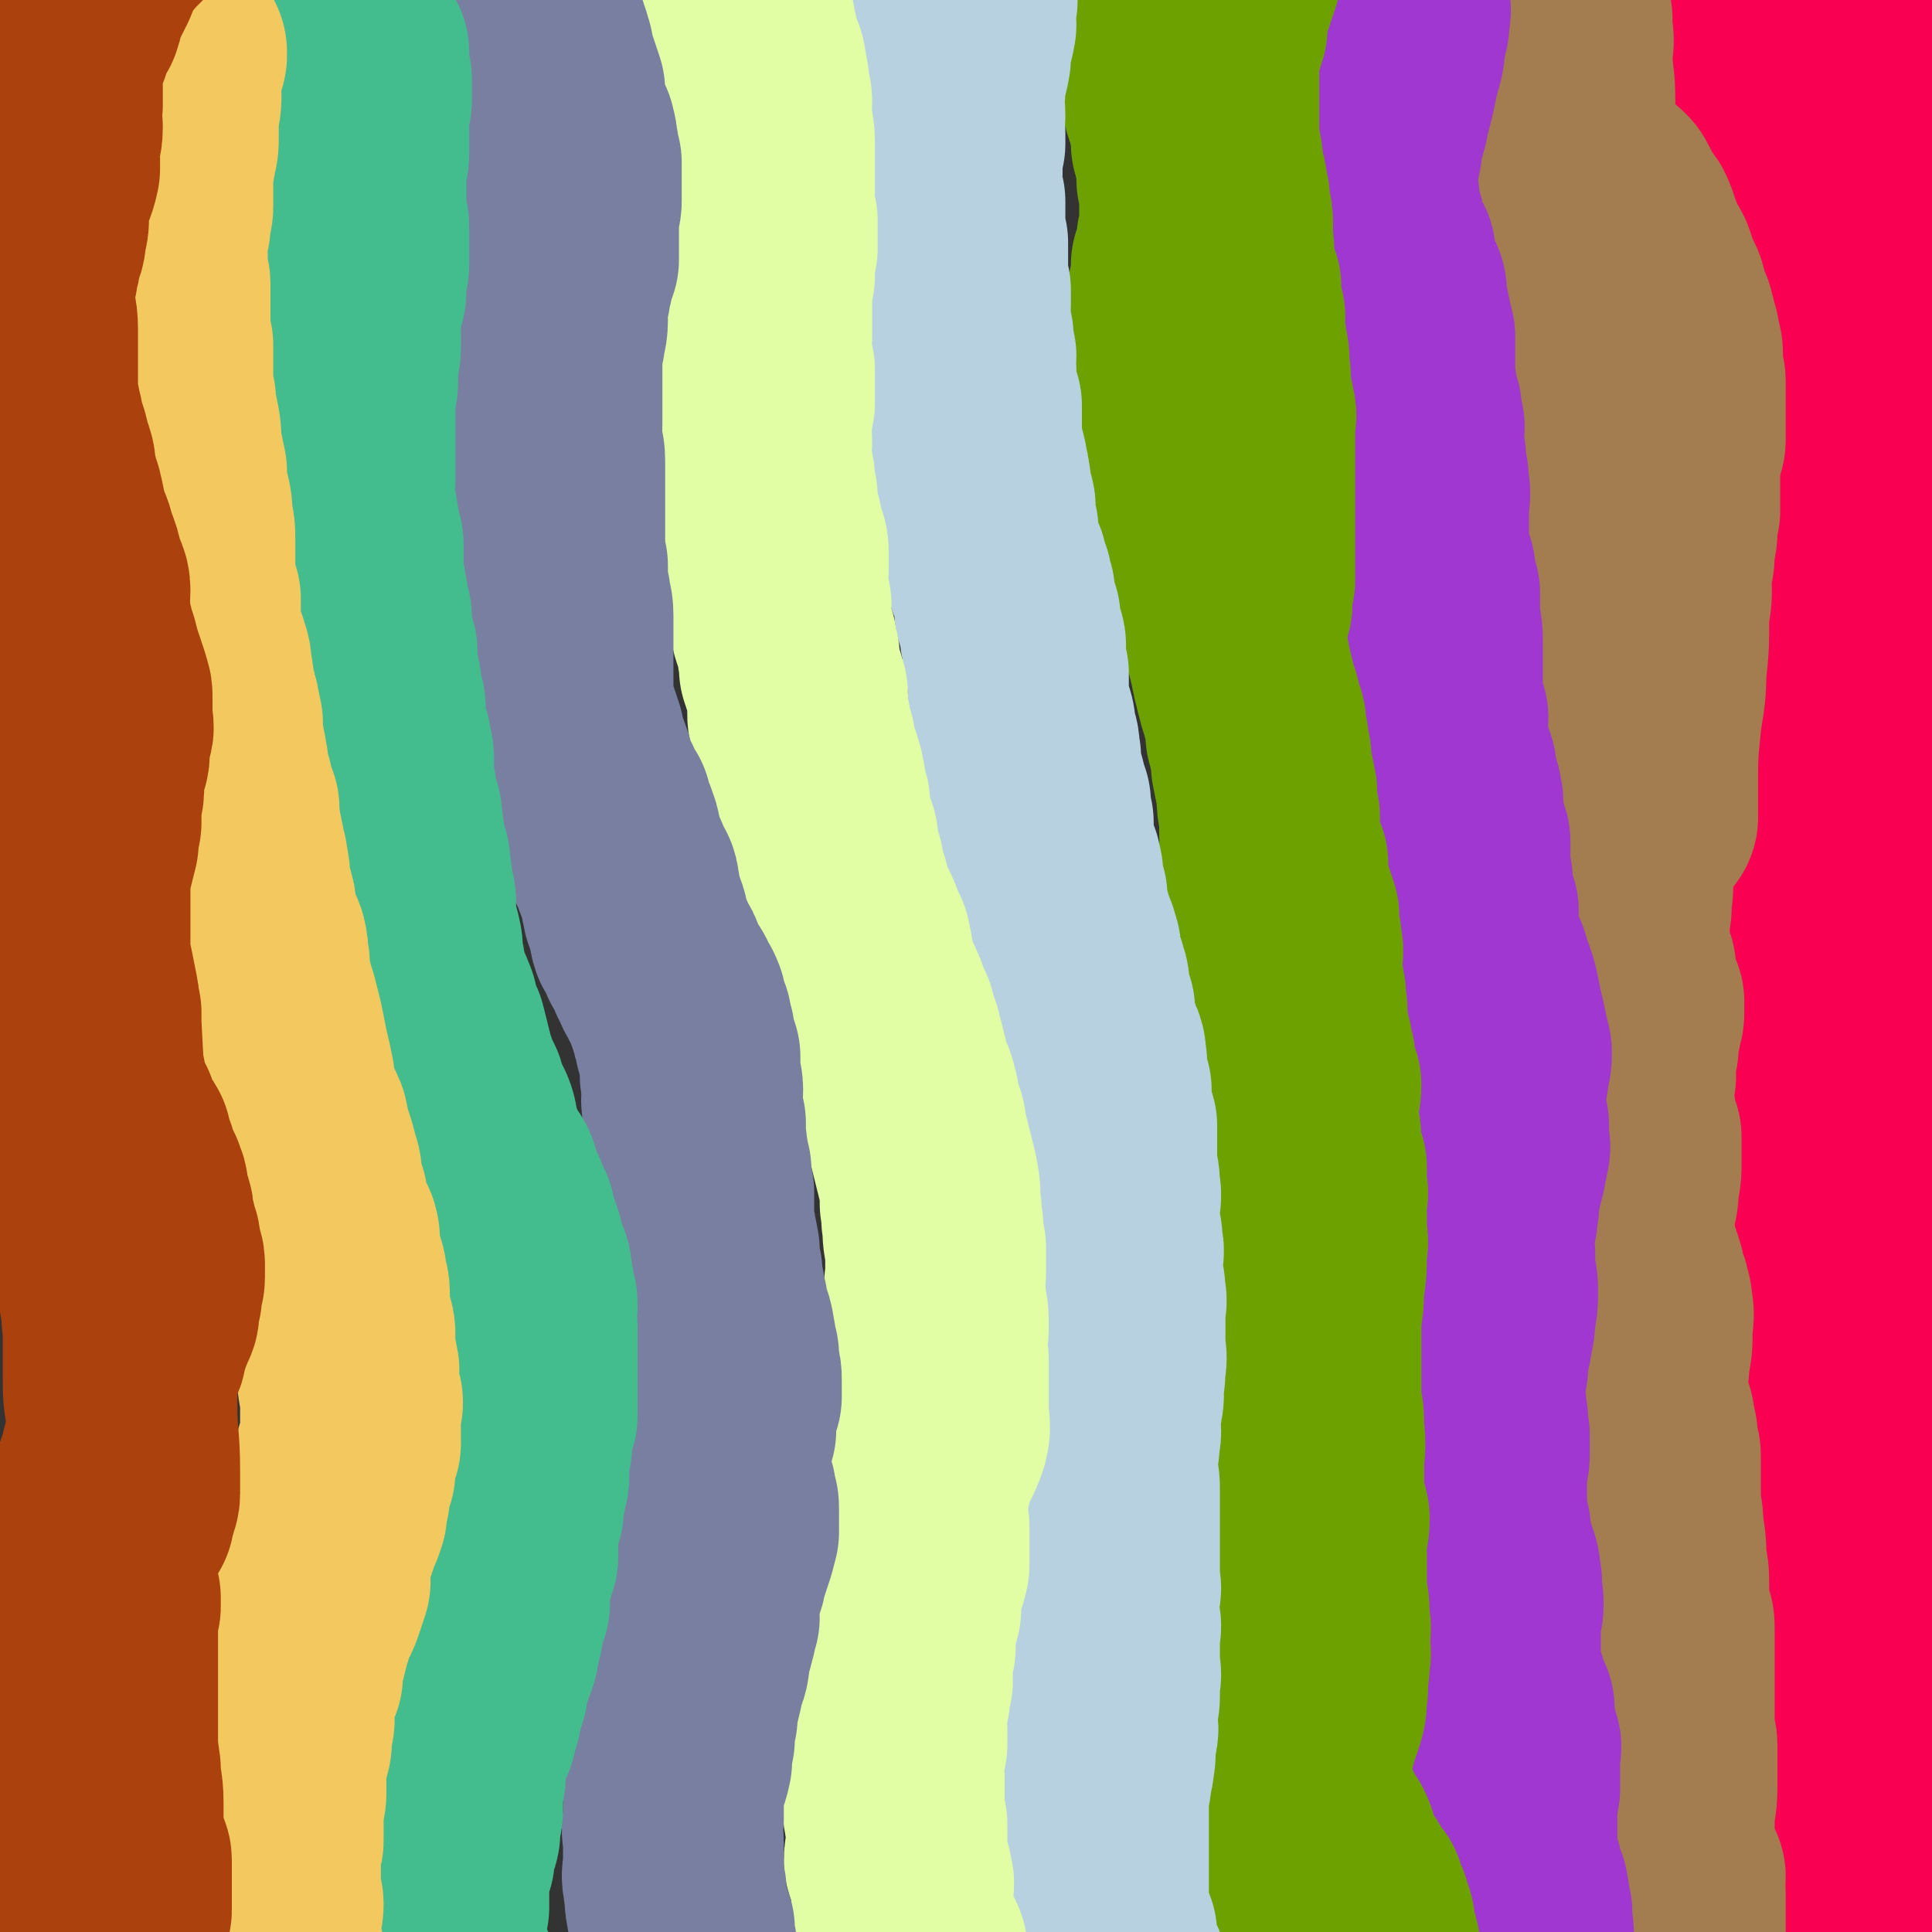
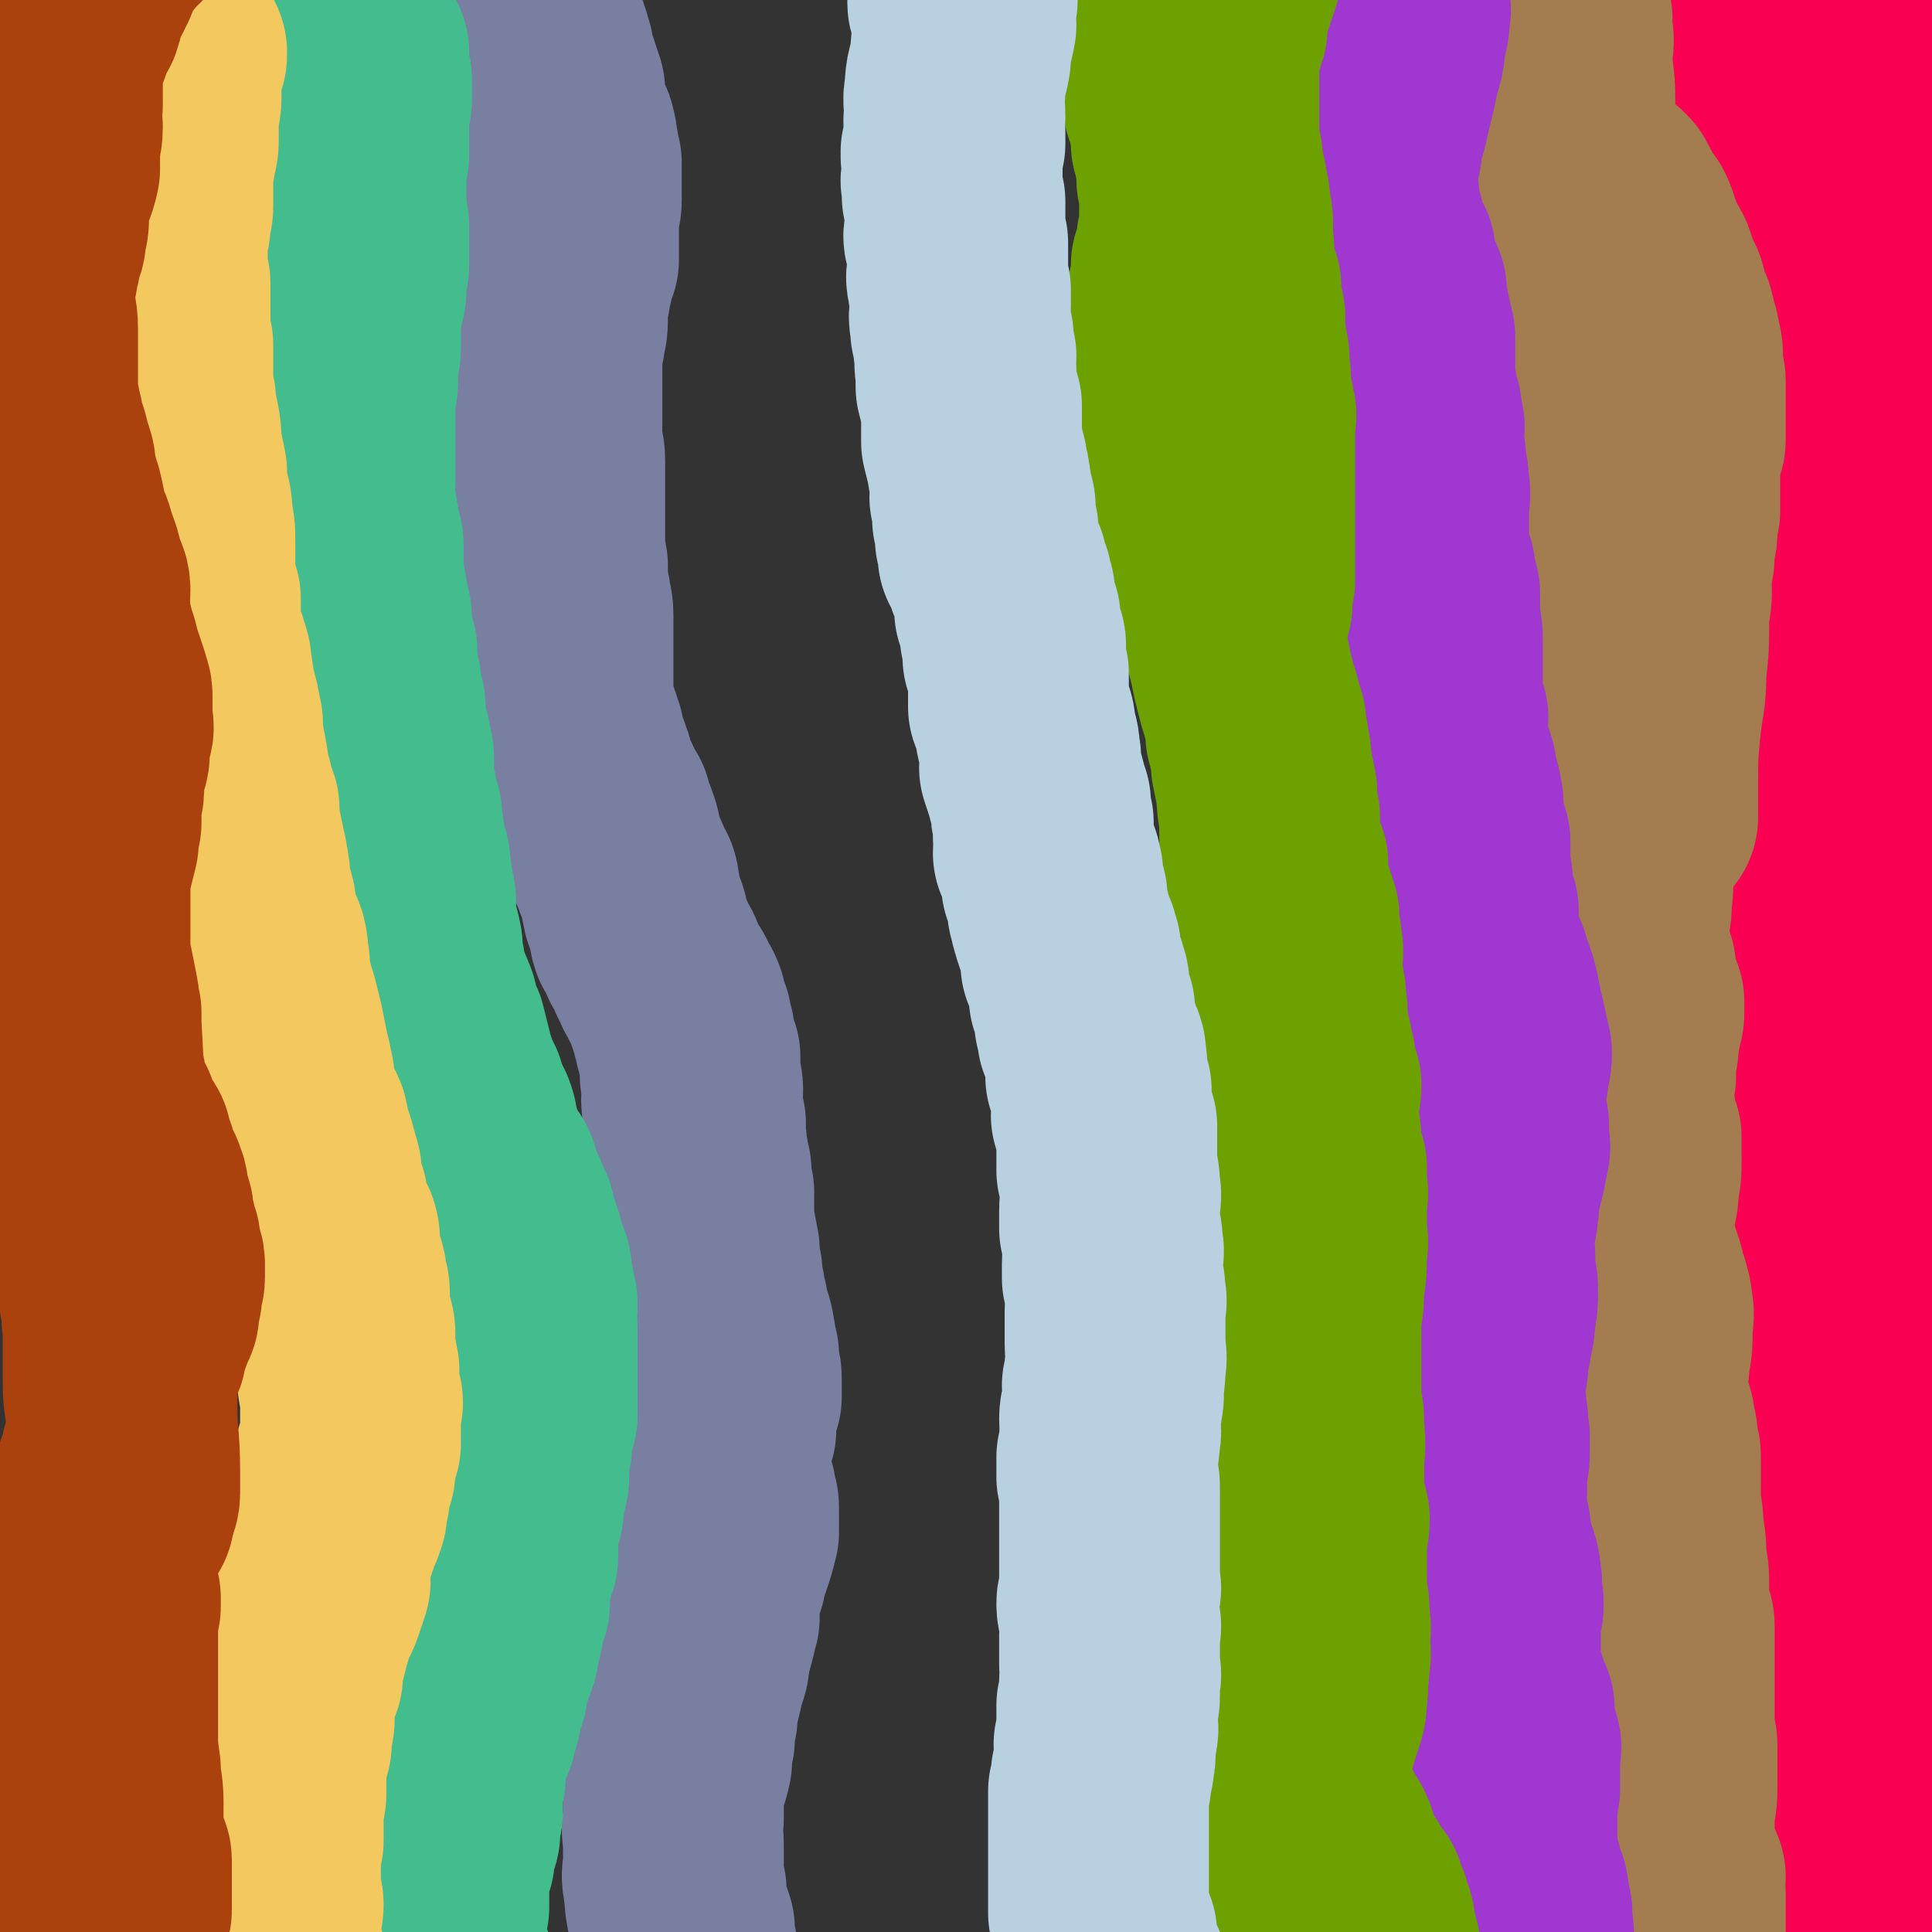
<svg xmlns="http://www.w3.org/2000/svg" viewBox="0 0 700 700" version="1.1">
  <rect x="0" y="0" width="700" height="700" fill="#333333" stroke="none" />
  <g fill="none" stroke="#F90052" stroke-width="80" stroke-linecap="round" stroke-linejoin="round">
    <path d="M639,16c-1,0 -1,-1 -1,-1 -1,1 -2,3 -1,4 0,0 1,-1 1,0 1,1 0,2 0,3 1,1 1,1 2,3 1,1 1,1 1,2 1,2 1,2 2,3 0,1 0,1 0,2 1,1 1,1 1,2 1,1 0,1 1,2 0,1 1,1 1,3 0,1 0,1 0,3 1,1 1,1 2,2 0,2 0,2 0,4 1,2 1,2 1,4 1,2 1,2 2,4 1,2 1,2 1,4 1,2 1,2 1,4 1,3 1,3 1,5 0,2 1,2 1,4 1,2 1,2 2,4 0,2 -1,2 -1,3 0,2 1,2 1,4 0,2 0,2 0,3 0,2 1,2 1,3 0,2 0,2 0,4 1,2 1,2 2,4 0,3 0,3 0,5 0,4 1,4 1,7 1,3 0,3 0,6 0,4 1,4 1,8 0,3 0,3 0,6 0,3 1,3 1,7 0,4 -1,4 -1,8 0,3 1,3 1,6 1,5 1,5 1,9 0,5 0,5 -1,10 0,5 -1,5 -1,9 -1,5 0,5 -1,9 0,5 0,5 0,9 0,5 0,5 0,10 0,5 0,5 -1,11 0,5 1,5 0,11 0,5 -1,5 -1,11 -1,4 -1,4 -1,8 0,6 -1,6 -1,13 0,5 0,5 0,11 0,6 -1,6 -1,12 0,5 0,5 0,10 0,5 -1,5 -1,9 0,6 1,6 1,12 0,6 -1,6 -1,12 0,5 0,5 0,10 0,4 0,4 0,7 0,4 0,4 0,8 0,5 0,5 0,9 0,5 0,5 0,11 0,6 0,6 0,12 0,5 0,5 0,10 0,6 0,6 0,11 0,5 0,5 0,11 1,6 2,6 2,12 1,4 0,5 0,9 0,4 1,4 2,8 0,4 0,4 0,8 0,4 0,4 0,7 1,4 1,4 2,8 0,4 0,4 0,8 0,4 0,4 0,8 0,4 0,4 0,8 0,3 0,3 0,7 0,3 0,3 0,5 0,4 0,4 0,7 0,4 0,4 0,7 0,5 0,5 0,10 0,5 0,5 0,10 0,4 0,4 0,9 0,5 0,5 0,10 0,4 1,4 1,9 1,4 1,4 1,8 1,4 1,4 1,9 1,3 0,3 0,7 0,5 0,5 0,10 0,4 0,4 0,8 0,4 0,4 1,8 0,5 0,5 1,10 1,4 1,4 2,8 0,4 0,4 0,7 0,4 0,4 0,7 0,3 1,3 2,5 0,3 0,3 0,6 0,1 1,1 1,3 1,2 0,2 0,4 0,2 -1,2 -1,4 0,2 -1,2 0,4 0,1 2,1 2,2 0,1 -1,1 -1,1 0,2 1,2 1,3 1,1 0,1 0,2 0,1 1,1 1,1 0,1 0,1 0,2 0,0 0,0 0,1 0,0 0,0 0,0 0,1 1,1 1,0 1,-2 0,-2 1,-5 1,-4 1,-4 2,-9 1,-4 1,-4 2,-9 0,-3 1,-3 2,-7 1,-3 1,-3 1,-6 0,-4 -2,-4 -1,-7 0,-5 3,-4 4,-9 1,-8 -1,-9 -1,-18 0,-8 0,-8 0,-17 0,-9 0,-9 0,-17 0,-7 1,-9 1,-13 0,-1 -1,3 -1,2 -1,-1 0,-3 1,-6 1,-2 1,-2 1,-5 0,-3 0,-3 0,-6 0,-3 0,-3 0,-6 0,-3 1,-3 1,-6 0,-4 -1,-4 -1,-7 0,-12 1,-12 1,-24 1,-5 0,-5 0,-10 0,-2 0,-2 0,-4 0,-2 0,-2 0,-4 0,-3 0,-3 -1,-6 0,-3 -1,-3 -1,-6 1,-12 2,-12 3,-25 1,-10 0,-10 0,-21 0,-2 0,-2 0,-4 0,-1 -1,-1 -1,-2 -2,-3 -2,-3 -3,-6 -1,-3 -2,-3 -2,-7 -1,-3 -1,-4 -1,-7 -1,-6 -2,-6 -3,-11 0,-4 0,-4 0,-8 0,-4 -1,-4 -1,-9 0,-4 0,-4 0,-8 0,-6 0,-6 0,-11 0,-6 -1,-6 -1,-11 0,-6 1,-6 1,-12 0,-5 0,-5 0,-10 0,-6 0,-6 0,-11 1,-5 1,-5 1,-11 0,-8 0,-8 0,-15 0,-5 0,-5 0,-9 0,-6 0,-6 0,-12 0,-6 0,-6 0,-12 0,-5 -1,-6 0,-11 1,-5 2,-5 2,-11 1,-4 0,-4 0,-9 0,-3 0,-3 0,-7 0,-4 -1,-3 -1,-7 0,-5 0,-5 0,-10 1,-5 1,-5 2,-10 1,-6 1,-6 1,-11 1,-4 0,-4 0,-8 0,-5 0,-5 0,-10 0,-5 0,-5 0,-10 0,-6 0,-6 -1,-11 0,-4 -1,-4 -1,-9 0,-5 0,-5 0,-9 0,-4 0,-4 -1,-8 0,-3 -1,-3 -1,-6 0,-3 0,-3 0,-6 0,-4 0,-4 0,-8 0,-4 0,-4 0,-9 0,-3 -1,-3 -1,-6 -1,-4 0,-4 0,-7 0,-4 0,-4 0,-8 0,-3 0,-3 0,-6 0,-5 -1,-5 -1,-10 0,-5 1,-5 1,-10 0,-6 -1,-6 -1,-13 -1,-5 -1,-5 -2,-10 0,-4 -1,-4 -1,-8 0,-5 0,-5 0,-10 0,-2 0,-2 0,-5 0,-2 0,-2 0,-4 0,-1 0,-1 0,-2 0,-1 0,-1 0,-1 0,-1 0,-2 0,-1 1,1 1,2 1,5 1,5 1,5 2,9 1,8 1,8 3,16 1,7 1,7 1,14 1,8 -1,9 0,17 2,20 3,20 6,39 2,17 2,17 4,34 1,16 1,16 2,32 1,20 1,20 0,39 -1,22 -2,22 -2,43 -1,24 -1,24 -1,49 0,16 0,16 0,32 " />
  </g>
  <g fill="none" stroke="#A37D4F" stroke-width="80" stroke-linecap="round" stroke-linejoin="round">
    <path d="M565,9c0,0 -1,0 -1,-1 0,0 1,-1 2,-1 0,1 -1,1 -1,2 0,1 1,1 1,2 1,5 0,5 0,9 0,8 1,8 1,16 0,6 0,6 1,13 0,3 0,4 0,7 0,2 1,2 1,4 1,1 1,1 1,3 0,1 0,1 0,2 0,1 1,0 1,1 0,1 0,1 0,1 0,1 0,1 0,1 1,1 1,1 1,2 0,1 0,1 0,2 0,2 0,2 0,4 0,2 -1,2 -1,4 0,2 1,2 1,5 0,2 0,2 0,5 0,2 0,2 0,4 0,2 0,2 0,3 0,2 0,2 0,3 0,1 1,1 1,3 0,0 0,0 0,1 0,1 0,1 0,2 1,3 1,3 1,5 1,3 1,3 1,6 1,3 1,3 1,7 0,3 0,3 0,7 1,3 2,3 2,7 1,2 0,2 0,5 0,2 0,2 0,4 0,1 0,1 0,2 0,2 0,2 0,4 0,1 0,1 0,2 0,1 1,1 1,3 1,1 1,1 1,2 0,0 0,0 0,1 0,1 0,1 0,2 1,2 1,1 1,3 1,1 0,1 0,3 0,1 0,1 0,2 1,2 1,2 2,4 0,0 -1,0 -1,1 0,1 0,1 0,2 0,1 1,1 1,2 1,1 0,1 1,2 0,1 0,1 0,2 1,1 1,1 1,3 1,1 1,1 1,3 0,2 0,2 0,4 0,2 0,2 0,4 0,2 0,2 0,4 0,2 1,2 1,4 0,2 0,2 0,3 0,2 0,2 0,3 0,2 0,2 0,3 0,2 0,2 0,4 0,1 0,1 0,3 0,1 0,1 0,2 0,2 0,2 0,4 0,1 0,1 0,3 0,2 1,2 1,4 0,2 0,2 0,5 0,3 1,3 1,6 1,3 1,3 2,6 0,4 0,4 -1,7 0,3 0,3 -1,6 0,3 0,3 0,6 0,3 -1,2 -1,5 0,3 0,3 0,6 0,2 0,2 0,5 0,2 0,2 0,5 0,4 0,4 0,8 0,3 0,3 0,7 0,3 0,3 0,6 0,4 0,4 0,7 0,3 0,3 -1,6 0,2 1,2 0,5 0,2 -1,2 -1,5 0,1 0,1 0,3 0,2 1,2 1,3 0,2 0,2 0,4 1,2 1,2 2,5 0,2 0,2 0,4 1,2 0,2 1,5 1,1 1,1 2,3 0,2 0,2 0,4 0,2 -1,2 -1,5 -1,2 -1,2 -1,5 0,3 0,3 -1,6 0,3 0,3 0,7 -1,3 -1,3 -1,6 0,2 0,2 0,4 0,2 1,2 1,4 0,1 0,1 0,2 0,2 0,2 0,3 1,2 1,2 2,3 0,2 0,2 0,3 0,3 0,3 0,5 0,5 0,5 -1,9 0,4 0,4 -1,8 0,3 -1,3 -1,6 0,3 0,3 0,6 1,3 1,3 2,6 1,3 1,3 2,6 1,3 0,3 2,7 0,2 1,2 1,5 1,4 0,5 0,9 0,5 0,5 -1,10 0,5 -1,5 -1,10 0,4 1,4 1,8 1,3 2,3 2,7 1,3 1,3 1,7 1,3 1,2 1,5 0,4 0,4 0,7 0,3 0,3 0,6 0,6 1,6 1,12 1,6 1,6 1,12 1,4 1,4 1,9 0,4 0,4 0,8 0,2 1,2 1,4 1,1 1,1 1,3 0,3 0,3 0,5 0,4 0,4 0,7 0,4 0,4 0,8 0,4 0,4 0,7 0,3 0,3 0,5 0,2 0,2 0,3 0,2 0,2 0,3 0,1 0,1 0,3 0,1 1,0 1,1 0,2 0,2 0,3 0,1 0,1 0,2 0,2 0,2 0,4 0,3 0,3 0,5 0,5 0,5 -1,10 0,4 0,4 0,9 0,2 0,3 0,5 0,2 1,2 1,4 0,0 1,0 1,1 0,1 0,2 0,3 1,1 1,1 2,2 0,1 -1,1 -1,2 0,1 0,1 0,2 0,1 1,1 1,2 0,1 0,1 0,2 0,1 0,1 0,2 0,1 0,1 0,2 0,0 0,0 0,1 0,1 0,1 0,2 0,1 0,1 0,2 0,1 0,1 0,2 0,2 0,2 0,4 0,6 0,6 -1,12 0,5 0,5 0,11 0,4 0,4 0,8 0,4 0,4 -1,7 " />
    <path d="M583,70c0,0 -1,-1 -1,-1 0,0 0,1 0,2 1,1 2,0 2,1 1,1 0,2 1,4 1,2 2,1 4,4 2,4 1,4 3,8 1,4 2,4 4,8 1,3 1,3 2,6 1,2 1,2 2,4 1,3 0,3 1,5 1,2 1,2 2,4 0,2 1,2 1,5 1,2 1,2 1,5 0,1 1,1 1,3 0,2 0,2 0,4 0,2 0,2 0,3 0,2 1,2 1,3 0,1 0,1 0,2 0,1 0,1 0,2 0,2 0,2 0,4 0,0 0,0 0,1 0,1 0,1 0,1 0,1 0,1 0,2 0,1 0,1 0,2 0,2 0,2 0,4 0,1 0,1 0,3 0,1 0,1 -1,3 -1,3 -1,3 -1,5 -1,2 0,2 0,4 0,3 0,3 0,6 0,2 0,2 0,4 0,2 0,2 0,4 -1,2 -1,2 -1,3 0,3 0,3 0,5 0,2 -1,2 -1,4 0,2 0,2 0,4 0,3 -1,3 -1,7 -1,3 0,3 0,6 0,5 -1,5 -1,10 0,10 0,10 -1,19 0,10 -1,10 -2,20 -1,10 -1,11 -1,21 0,6 0,6 0,12 " />
  </g>
  <g fill="none" stroke="#9F37D0" stroke-width="80" stroke-linecap="round" stroke-linejoin="round">
    <path d="M507,4c0,0 -1,0 -1,-1 0,0 0,0 0,-1 1,0 1,1 1,1 1,1 0,1 0,2 0,0 0,0 0,1 0,3 0,3 -1,5 -1,6 0,6 -2,12 -1,4 -1,4 -2,9 -1,4 -1,4 -2,8 -1,2 0,2 -1,4 0,2 -1,2 -2,4 0,2 0,2 0,4 0,1 0,1 0,2 -1,2 0,2 -1,4 0,1 0,1 -1,3 0,2 0,1 -1,3 0,1 0,1 0,2 0,1 0,1 0,3 1,1 1,1 2,2 0,3 0,3 0,5 1,2 1,2 1,4 1,1 1,1 1,3 0,1 0,1 0,3 1,1 1,0 1,1 1,1 1,1 1,2 1,1 1,1 1,2 1,1 1,1 1,2 0,2 0,2 0,4 1,1 1,1 1,3 1,2 1,2 2,4 1,1 1,1 1,3 0,3 0,3 1,6 1,5 1,5 2,9 0,5 0,5 0,10 0,3 0,3 0,6 0,3 1,3 1,5 0,2 0,2 0,4 0,0 1,0 1,1 1,1 0,1 0,2 0,1 0,1 0,2 1,1 1,1 1,2 1,1 0,1 0,2 0,3 0,3 0,6 1,3 1,3 1,7 1,4 1,4 1,7 1,4 0,4 0,7 0,3 0,3 0,6 0,2 0,2 0,4 0,1 0,1 0,3 0,1 0,1 0,2 0,2 0,2 0,3 0,1 0,1 0,2 1,2 2,2 2,3 1,2 0,2 0,3 1,3 1,3 2,6 0,5 0,5 0,10 1,4 1,4 1,9 0,6 0,6 0,11 0,4 0,4 0,9 1,3 1,3 2,6 0,2 -1,2 -1,5 0,2 1,2 1,4 1,2 0,2 1,5 1,2 1,2 2,5 0,3 0,3 0,5 1,2 2,2 2,5 1,2 0,2 0,4 1,3 1,3 1,6 1,3 1,3 2,6 0,4 0,4 0,9 1,5 1,5 1,9 1,4 1,4 2,7 0,4 0,5 0,9 1,3 1,3 2,7 2,3 2,3 3,7 2,5 2,5 3,10 1,5 1,5 2,9 1,5 1,5 2,9 0,3 0,3 -1,6 0,3 0,3 -1,5 0,3 0,3 0,7 0,2 0,2 0,5 0,2 1,2 1,4 0,2 0,2 0,5 0,2 1,2 0,4 0,3 -1,3 -1,6 -1,4 -1,4 -2,8 -1,4 0,4 -1,8 0,4 -1,4 -2,7 0,5 1,5 1,9 0,4 0,4 0,7 1,3 1,3 1,6 0,4 0,4 -1,9 0,3 0,3 -1,7 0,3 -1,3 -1,6 -1,4 0,4 -1,7 0,4 -1,3 -1,7 0,4 1,4 1,8 1,4 0,4 1,8 0,4 0,4 0,7 0,3 -1,3 -1,6 0,2 0,2 0,4 0,1 0,1 0,3 0,1 0,1 0,3 0,1 0,1 0,2 0,1 0,1 0,3 0,2 0,2 0,3 0,1 1,1 1,2 1,2 0,2 0,3 0,1 0,1 0,2 1,1 1,1 1,3 1,2 1,2 2,5 1,3 1,3 1,5 1,3 0,3 0,6 1,2 1,2 1,4 0,2 0,2 -1,4 0,3 0,3 0,6 0,2 0,2 0,5 0,3 0,3 0,5 0,3 0,3 0,5 1,2 1,2 2,5 1,2 0,2 1,4 0,2 1,2 2,4 0,2 0,2 0,4 1,2 0,2 0,3 0,2 1,2 1,4 1,1 1,1 1,2 1,1 0,2 0,3 0,1 0,1 0,3 0,2 0,2 0,4 0,3 0,3 0,6 -1,6 -1,6 -1,11 0,6 0,6 0,12 0,3 1,3 1,5 1,2 1,2 1,4 0,1 0,2 0,3 1,1 1,1 2,2 0,1 0,1 0,1 1,2 0,2 0,3 0,1 1,1 1,3 1,1 0,2 0,3 1,4 1,4 1,7 1,9 1,9 2,18 1,11 1,11 2,21 0,1 0,1 0,2 " />
  </g>
  <g fill="none" stroke="#6CA100" stroke-width="80" stroke-linecap="round" stroke-linejoin="round">
    <path d="M413,8c0,0 -1,-1 -1,-1 1,0 2,0 3,1 1,0 1,1 1,1 0,1 0,1 0,1 0,1 0,1 0,2 1,2 2,1 2,3 2,2 1,2 2,4 2,4 1,4 3,9 1,4 1,4 2,9 1,3 1,3 2,6 0,3 1,3 1,6 1,1 0,2 0,3 1,2 1,2 1,4 1,2 1,2 2,3 0,2 -1,2 -1,3 0,2 0,2 0,3 1,2 1,2 1,3 0,1 0,1 0,2 1,2 0,2 0,4 0,2 0,2 0,4 0,2 1,2 0,4 0,3 0,3 -1,5 0,2 1,2 0,5 0,2 -1,2 -2,4 0,2 1,2 0,4 0,1 0,1 0,2 0,2 0,2 -1,3 0,1 0,1 0,2 0,2 1,2 0,4 0,2 0,2 -1,3 0,2 0,2 0,4 0,2 1,2 0,3 0,2 -1,2 -1,3 0,2 0,2 0,4 0,2 0,2 0,4 0,2 0,2 0,5 0,3 0,3 0,5 0,3 0,3 0,6 0,2 0,2 0,4 1,2 1,2 1,5 1,1 0,2 0,4 1,1 1,1 2,3 0,4 0,4 0,7 1,6 1,6 3,11 1,6 1,6 3,12 1,3 1,4 3,7 1,3 1,3 2,6 1,2 1,3 2,5 1,2 1,2 2,4 1,2 0,3 0,5 2,5 2,5 4,10 1,4 1,4 2,8 1,5 1,5 2,9 1,4 1,4 2,7 1,4 1,4 2,7 0,2 0,2 0,4 1,2 1,2 1,4 1,4 1,4 1,7 1,5 1,5 2,10 0,4 0,4 1,9 0,3 0,3 0,6 1,2 0,2 0,4 1,2 1,2 1,4 1,2 1,1 2,3 0,2 -1,2 -1,4 1,2 1,2 1,4 1,3 1,3 2,5 1,3 1,3 2,6 0,2 0,3 0,5 1,3 1,3 1,6 1,2 0,2 0,5 0,2 0,2 0,4 0,2 0,2 0,3 1,2 1,2 1,4 1,2 0,2 0,3 1,3 1,3 1,5 0,2 0,2 0,5 1,3 1,3 1,5 1,2 1,2 1,5 1,2 1,2 1,3 0,2 0,2 0,4 1,2 1,2 2,4 0,4 -1,4 -1,7 0,3 0,3 0,6 0,3 1,3 1,7 0,2 0,2 0,5 1,3 1,3 2,5 0,4 0,4 0,7 1,3 0,3 0,7 0,4 0,4 0,8 0,4 1,4 0,8 0,7 0,7 -1,13 0,5 0,5 -1,11 0,5 0,5 0,11 0,5 0,5 0,10 0,5 0,5 0,10 1,5 1,5 1,10 1,7 0,7 0,13 0,5 0,6 0,11 1,4 1,4 2,8 0,5 -1,5 -1,9 0,5 0,5 0,9 0,5 0,5 0,9 1,5 1,5 1,10 1,4 0,4 0,8 0,3 1,3 0,7 0,3 0,3 -1,6 0,3 1,3 0,6 0,4 0,4 -1,7 -1,3 -1,3 -2,6 -1,4 -1,4 -2,7 0,3 0,3 -1,6 0,3 0,3 -1,5 0,3 0,3 -1,5 -1,3 -1,3 -2,6 0,2 0,2 -1,5 0,2 0,2 0,4 -1,2 -1,2 -1,3 0,2 0,2 -1,4 0,2 0,2 -1,4 0,2 0,2 0,4 -1,2 -1,2 -1,3 0,2 0,2 0,4 0,1 0,1 0,3 0,2 0,2 0,4 0,3 0,3 0,6 0,3 0,3 0,6 0,3 -1,3 -1,5 1,3 1,2 2,4 " />
    <path d="M467,645c0,0 -1,-1 -1,-1 0,0 1,0 2,0 0,1 0,1 1,1 1,1 1,1 2,2 0,0 -1,0 -1,0 1,2 1,2 2,3 1,2 1,2 2,4 1,3 1,3 2,5 2,4 2,4 4,7 2,4 1,5 3,9 2,3 2,3 4,6 1,2 1,2 2,4 1,1 1,1 2,2 0,1 0,1 0,2 1,1 1,1 1,2 1,1 1,1 1,2 0,1 0,1 0,2 0,1 0,1 0,2 1,0 1,-1 1,-1 1,1 0,2 0,3 1,2 1,2 1,4 1,1 1,1 1,2 1,2 0,2 0,4 1,1 1,1 1,2 " />
    <path d="M450,219c0,0 -1,0 -1,-1 0,-2 1,-2 1,-4 1,-1 0,-1 0,-2 1,-1 1,-1 1,-2 0,-1 0,-1 0,-3 0,-1 0,-1 0,-3 0,-2 0,-2 0,-3 0,-4 0,-4 0,-8 0,-4 0,-4 0,-8 0,-4 0,-4 0,-8 0,-3 0,-3 0,-6 0,-2 0,-2 0,-3 0,-1 0,-1 0,-3 0,-1 0,-1 0,-3 0,-1 0,-1 0,-2 0,-1 0,-1 0,-2 0,-1 0,-1 0,-2 0,-2 0,-2 0,-3 0,-2 1,-2 0,-4 0,-3 -1,-3 -1,-6 -1,-5 0,-5 -1,-10 0,-4 0,-4 -1,-8 0,-2 0,-2 -1,-5 0,-2 0,-2 0,-4 0,-1 1,-1 0,-2 0,-2 0,-2 -1,-3 0,-1 0,-1 0,-3 0,-2 0,-2 0,-4 -1,-3 -1,-2 -2,-5 -1,-2 0,-2 -1,-5 0,-3 1,-3 0,-6 0,-3 0,-3 0,-6 0,-3 0,-3 -1,-7 0,-3 0,-3 -1,-7 0,-3 -1,-3 -2,-7 0,-2 1,-2 0,-4 0,-2 0,-2 -1,-4 0,-2 0,-2 0,-4 0,-1 0,-1 0,-2 0,-2 0,-2 0,-5 0,-3 0,-3 0,-7 0,-6 0,-6 0,-12 1,-7 1,-7 3,-13 0,-4 0,-4 1,-8 1,-3 1,-3 2,-6 1,-3 1,-3 2,-6 0,-1 0,-1 0,-2 " />
  </g>
  <g fill="none" stroke="#B8D1E1" stroke-width="80" stroke-linecap="round" stroke-linejoin="round">
    <path d="M348,2c0,0 -1,0 -1,-1 0,0 1,0 2,-1 1,0 0,-1 1,-1 0,-1 0,-1 0,-1 1,0 0,0 0,1 0,1 1,1 0,2 0,1 -1,0 -1,1 0,4 1,4 1,7 -1,6 -2,6 -2,12 -1,6 -2,6 -2,12 -1,4 0,4 0,9 -1,3 0,3 0,6 0,0 0,0 0,1 0,1 0,1 0,3 -1,1 -1,1 -1,3 -1,0 0,0 0,1 -1,1 0,1 0,3 0,1 0,1 0,3 0,0 0,0 0,1 0,2 -1,2 0,4 0,2 0,2 0,4 1,1 0,1 1,2 0,1 0,1 0,2 0,1 0,1 0,2 0,1 0,1 0,3 0,1 0,1 0,2 0,1 0,1 0,2 0,1 -1,1 0,3 0,1 0,0 1,1 0,1 0,1 0,2 0,1 0,1 0,3 0,1 0,1 0,2 0,2 0,2 0,3 0,2 -1,2 0,4 0,2 0,2 1,3 0,3 0,3 0,6 0,3 -1,3 0,6 0,3 0,3 1,5 0,4 0,4 1,7 0,2 -1,2 0,5 0,3 0,3 0,6 1,4 1,4 2,7 0,3 0,3 0,6 0,3 0,3 0,7 1,4 1,4 2,8 0,3 1,3 1,6 1,3 0,3 0,6 1,2 2,2 2,4 0,2 -1,2 -1,4 1,2 1,2 2,4 0,1 -1,1 -1,3 1,1 1,1 1,2 1,2 0,2 0,4 1,2 2,2 3,4 1,1 0,2 0,3 1,2 1,2 2,3 0,2 0,2 1,4 0,2 0,2 0,3 1,2 0,2 0,3 1,2 1,1 2,3 0,1 0,1 0,3 1,1 0,2 0,3 1,2 2,2 2,4 0,2 -1,2 -1,4 1,3 1,3 2,6 0,3 0,3 0,6 0,3 0,3 0,6 1,2 1,2 2,5 1,3 0,3 1,6 1,3 1,3 1,6 1,2 0,2 0,5 1,3 1,3 2,6 1,4 1,4 2,7 0,3 0,3 1,7 0,3 0,3 0,5 1,3 0,3 0,6 1,3 3,3 3,6 1,2 0,2 0,5 1,3 1,3 2,5 0,4 0,4 1,7 0,2 1,2 1,4 1,3 1,3 2,5 0,2 1,2 1,4 0,2 0,2 0,4 1,2 1,2 2,4 0,2 1,2 1,4 0,2 0,2 0,4 1,2 1,2 2,5 0,2 0,2 0,4 1,2 1,2 1,5 1,2 1,2 2,4 1,2 1,2 1,4 1,4 0,4 0,7 1,2 1,2 2,5 0,2 0,2 0,5 1,2 0,2 0,4 1,2 1,2 2,4 0,2 0,2 0,5 0,2 0,2 0,4 0,3 0,3 0,7 1,3 1,3 1,6 1,4 0,4 0,9 0,3 0,3 0,6 1,3 1,3 1,6 1,3 0,3 0,7 0,2 0,2 0,5 1,3 1,3 1,6 1,3 0,3 0,6 0,3 0,3 0,6 0,3 0,3 0,6 0,4 1,4 0,8 0,4 0,4 -1,7 0,3 1,3 0,6 0,3 -1,3 -1,6 0,4 1,4 0,7 0,3 0,3 -1,7 0,3 0,3 0,7 1,2 1,2 1,5 0,3 0,3 0,6 0,3 0,3 0,5 0,3 0,3 0,6 0,2 0,2 0,5 0,3 0,3 0,5 0,3 0,3 0,5 0,3 1,3 0,5 0,2 -1,2 -1,4 0,3 1,3 1,6 1,3 0,3 0,5 0,3 0,3 0,6 0,2 0,2 0,5 0,3 1,3 0,6 0,2 0,2 0,5 0,2 0,2 -1,4 0,3 0,3 0,6 0,2 1,2 0,4 0,2 0,2 -1,4 0,3 1,3 0,6 0,2 0,2 -1,5 0,3 0,3 -1,6 0,3 0,3 0,6 0,3 0,3 0,5 0,2 0,2 0,5 0,3 0,3 0,5 0,2 0,2 0,4 0,2 0,2 0,4 0,2 0,2 0,4 0,1 0,1 0,2 0,3 0,3 0,5 0,2 0,2 0,4 1,2 1,2 1,4 1,2 1,2 2,4 0,2 0,2 0,4 1,3 1,3 2,6 2,4 2,4 3,7 5,10 4,10 10,20 2,5 3,4 6,9 " />
  </g>
  <g fill="none" stroke="#E1FEA4" stroke-width="80" stroke-linecap="round" stroke-linejoin="round">
-     <path d="M269,8c0,0 -1,0 -1,-1 0,0 1,0 1,0 0,0 -1,0 0,1 0,1 0,0 1,1 0,1 0,1 0,2 1,2 0,2 1,3 0,3 0,3 1,6 1,2 2,2 2,5 1,3 0,3 1,5 0,4 1,4 1,7 0,4 -1,4 0,7 0,3 1,3 1,7 0,3 0,3 0,6 0,4 0,4 0,7 0,3 0,3 0,6 0,2 -1,2 0,5 0,2 0,2 1,5 0,2 0,2 0,5 0,2 0,2 0,5 -1,3 -1,3 -1,6 -1,2 0,2 0,4 -1,2 -1,2 -1,5 0,2 0,2 0,5 0,2 0,2 0,4 0,2 0,2 0,3 0,3 0,3 0,5 0,3 -1,3 0,5 0,4 0,4 1,7 0,3 0,3 0,6 0,3 0,3 0,6 -1,3 -1,3 -1,7 -1,3 0,3 0,7 0,3 -1,3 0,6 0,4 0,4 1,7 0,3 0,3 1,7 0,4 0,4 1,8 1,3 1,3 1,6 1,3 2,3 2,6 0,3 0,3 0,6 0,3 -1,3 0,6 0,4 0,4 1,7 0,4 0,4 0,8 1,3 1,3 2,6 0,2 0,2 1,5 0,2 0,2 0,4 1,3 1,3 2,6 0,2 1,2 1,4 0,3 0,3 0,6 0,2 0,2 1,4 0,3 0,3 1,5 1,3 1,3 1,7 1,2 1,2 2,4 0,2 1,2 1,4 1,3 0,3 1,5 0,2 0,2 1,4 0,2 -1,2 0,4 0,2 0,2 1,4 0,2 0,2 1,3 0,1 1,1 1,3 0,1 -1,1 0,2 0,3 0,2 1,4 0,2 0,2 1,3 0,3 0,3 1,5 0,2 0,2 1,3 1,3 0,3 1,6 1,2 1,2 3,5 1,2 1,2 2,5 1,3 2,3 2,5 1,3 0,3 1,5 0,3 0,3 1,7 1,2 2,2 3,5 1,2 1,2 2,5 0,1 0,1 1,3 1,1 1,1 1,3 1,3 1,3 2,5 0,2 0,2 1,4 1,4 1,4 2,8 1,5 2,4 3,9 1,3 0,3 1,6 1,4 2,3 2,7 1,4 1,4 2,8 1,4 1,4 2,8 1,5 1,5 1,10 1,4 0,4 1,8 0,4 0,4 1,8 0,5 0,5 0,9 0,4 -1,4 0,9 0,4 1,4 1,9 0,4 0,4 -1,8 0,3 1,3 1,6 0,5 0,5 0,10 0,4 0,4 0,8 0,5 1,5 0,9 -2,6 -3,6 -5,11 -1,4 -1,5 -2,9 0,3 -1,3 -1,5 0,4 0,4 1,8 0,4 0,4 0,7 0,4 0,4 0,7 -1,5 -2,5 -3,10 -1,3 0,3 0,6 -1,4 -1,4 -2,7 0,3 0,3 0,7 -1,3 -1,3 -2,5 0,4 1,4 1,7 -1,3 -1,3 -1,6 -1,4 -1,4 -2,7 0,3 0,3 1,5 0,3 0,3 0,5 -1,3 -2,3 -2,6 0,3 0,3 1,6 0,2 0,2 0,5 0,2 0,2 0,5 0,1 -1,1 0,3 0,2 0,2 1,4 0,1 -1,1 0,2 0,3 0,3 0,6 0,2 -1,2 -1,5 1,4 3,3 3,7 1,2 0,2 0,4 -1,3 0,3 0,5 0,3 -1,3 0,5 0,3 1,3 2,6 2,3 2,3 3,5 1,2 0,3 1,5 0,3 0,3 1,6 2,3 2,3 3,7 2,6 2,6 4,12 1,5 1,5 2,9 0,1 0,1 0,2 " />
-   </g>
+     </g>
  <g fill="none" stroke="#787FA0" stroke-width="80" stroke-linecap="round" stroke-linejoin="round">
    <path d="M192,13c0,0 -1,0 -1,-1 0,0 1,1 2,1 1,0 1,-1 1,-1 0,-1 0,-2 0,-2 0,0 -1,1 0,2 0,0 0,0 1,1 0,1 0,2 1,3 0,2 1,2 1,4 1,4 1,4 2,7 1,3 1,3 2,6 0,3 0,3 1,7 0,2 0,2 1,5 1,2 2,2 2,4 1,2 0,3 1,5 0,3 0,3 1,5 0,2 0,2 0,3 0,2 0,2 0,3 0,2 0,2 0,4 0,2 0,2 0,4 0,2 -1,1 -1,3 -1,1 0,1 0,3 0,0 0,0 0,1 0,1 0,1 0,2 0,1 0,1 0,1 0,1 0,1 0,2 0,1 0,1 0,2 0,1 0,1 0,2 0,1 0,1 0,2 0,0 0,0 0,0 0,1 0,1 0,1 0,1 0,1 0,2 -1,2 -1,1 -1,3 -1,2 -1,2 -1,4 -1,3 -1,3 -1,5 -1,2 -1,2 -2,5 0,3 1,3 1,5 0,4 -1,4 -1,7 -1,3 -1,3 -1,7 0,3 0,3 0,6 0,2 0,2 0,5 0,2 0,2 0,4 0,2 0,2 0,3 0,3 0,3 0,6 0,2 -1,2 0,5 0,4 1,4 1,8 0,6 0,6 0,12 0,4 0,4 0,8 0,3 0,3 0,6 0,3 0,3 0,6 0,1 0,1 0,3 0,2 0,2 1,3 0,2 0,2 0,3 0,2 0,2 0,4 0,2 0,2 1,4 0,3 1,3 1,7 0,6 0,6 0,11 0,5 0,5 0,9 0,2 0,2 0,4 0,3 0,3 0,5 0,1 0,1 0,3 0,0 0,0 0,1 1,1 0,1 1,2 0,2 0,2 1,3 0,1 0,1 1,3 0,1 0,2 1,3 0,3 0,3 1,5 1,2 1,2 2,5 1,2 0,3 1,5 0,2 1,2 2,4 1,1 1,1 1,3 1,1 0,1 1,2 0,1 1,1 2,2 0,1 0,1 0,2 0,1 0,1 1,2 0,1 0,1 1,2 0,2 1,2 1,3 1,3 0,3 1,5 0,2 1,2 2,5 1,2 1,2 2,5 1,2 2,2 2,5 1,3 0,3 1,5 0,3 1,3 2,6 1,3 0,3 1,6 2,3 2,3 3,6 2,3 2,3 3,6 1,2 1,2 2,4 0,1 1,1 2,3 0,0 0,0 0,1 1,1 1,1 1,2 1,1 1,1 1,1 1,1 0,1 1,2 0,1 0,1 0,2 1,2 1,2 1,3 1,1 1,1 1,3 0,1 0,1 1,3 0,2 0,2 1,5 0,1 0,1 1,3 0,3 0,3 0,5 0,4 1,4 1,7 0,3 -1,3 0,6 0,3 0,3 1,6 0,3 0,3 0,6 1,3 0,3 1,6 0,3 0,3 1,5 0,4 0,4 1,8 0,5 0,5 0,10 1,6 1,6 2,11 0,4 0,4 1,8 0,3 0,3 1,7 0,3 0,3 1,5 0,3 0,3 1,5 0,2 1,2 1,3 1,3 0,3 1,5 0,2 0,2 1,5 0,2 0,2 0,4 1,3 1,3 1,5 0,3 0,3 0,6 -1,2 -1,2 -2,5 0,4 0,4 0,7 -1,4 -2,4 -2,8 0,4 0,4 0,7 0,2 0,2 1,4 0,2 0,2 1,4 0,1 0,1 0,3 1,1 1,1 1,3 0,1 0,1 0,2 0,3 0,3 0,6 -1,4 -1,4 -2,7 -1,3 -1,3 -2,6 -1,2 0,2 -1,4 -1,3 -1,3 -2,5 0,2 0,3 0,5 -1,2 0,2 0,4 -1,2 -1,2 -1,4 -1,4 -1,4 -2,7 -1,5 0,5 -2,9 -1,5 -1,5 -2,9 -1,3 -1,4 -1,7 -1,2 -1,2 -1,5 -1,1 0,1 0,3 -1,2 -1,2 -1,4 -1,2 0,2 0,4 -1,5 -2,5 -3,10 0,5 0,5 0,11 -1,5 0,5 0,9 0,4 0,4 0,7 0,4 -1,4 0,7 0,2 0,2 1,3 0,3 -1,3 0,5 0,2 0,2 1,4 1,2 1,2 2,5 0,2 0,2 0,5 1,2 1,2 1,4 0,2 0,2 1,4 0,2 0,2 1,3 0,2 0,2 0,3 1,2 1,1 2,3 0,1 -1,2 0,3 0,1 0,1 1,1 0,2 0,2 1,4 0,3 0,3 0,5 1,5 1,5 1,9 -1,8 -1,8 -2,15 " />
  </g>
  <g fill="none" stroke="#43BD8E" stroke-width="80" stroke-linecap="round" stroke-linejoin="round">
    <path d="M130,22c0,0 -1,0 -1,-1 0,0 1,0 1,-1 0,0 0,-1 0,-1 0,2 0,2 0,4 0,2 0,2 0,3 0,2 1,1 1,3 0,2 0,2 0,4 0,1 0,1 0,3 0,2 -1,2 -1,4 0,2 0,2 0,4 0,2 0,2 0,4 0,2 0,2 0,4 0,2 0,2 0,4 0,2 -1,2 -1,3 0,2 0,2 0,3 0,1 0,1 0,3 0,1 0,1 0,2 0,1 0,1 0,2 0,2 0,2 0,3 0,1 0,1 0,3 0,0 0,0 0,1 0,1 0,2 0,3 0,1 1,1 1,3 0,1 0,1 0,2 0,3 0,3 0,6 0,1 0,1 0,2 0,2 0,2 0,4 0,2 -1,2 -1,4 0,3 0,3 0,5 0,3 -1,2 -1,5 -1,2 -1,2 -1,5 -1,3 0,3 0,5 0,3 0,3 0,6 0,3 -1,3 -1,6 -1,3 0,3 0,6 0,3 -1,3 -1,6 0,3 0,3 0,5 0,3 0,3 0,6 0,2 0,2 0,5 0,3 0,3 0,6 0,1 0,1 0,3 0,3 0,3 0,6 0,4 -1,4 0,7 0,3 1,3 1,6 1,3 0,3 1,5 0,3 1,2 1,5 0,2 0,2 0,5 0,3 -1,3 0,6 0,2 1,2 1,5 1,3 0,3 1,5 0,3 1,3 1,5 0,3 -1,3 0,5 0,3 1,3 2,7 0,2 -1,2 0,5 0,3 1,3 1,5 1,3 0,3 1,6 0,3 1,2 1,5 0,3 -1,3 0,6 0,3 1,3 2,6 0,3 1,3 1,6 0,4 0,4 0,7 0,3 0,3 1,5 0,3 0,3 1,6 1,2 1,2 1,5 1,3 0,3 1,6 0,3 0,3 1,6 1,2 1,2 1,5 1,3 0,3 1,6 0,3 1,3 1,6 0,3 0,4 0,7 1,3 1,3 2,7 1,4 0,4 1,8 1,3 0,3 1,7 2,4 2,4 4,9 1,5 1,5 3,9 1,4 1,4 2,8 1,4 1,4 2,7 1,3 1,3 3,7 0,2 0,2 1,4 1,3 2,3 3,6 1,3 0,3 1,6 1,2 1,2 2,5 1,3 1,3 2,5 1,2 2,2 3,4 1,2 0,3 1,5 0,2 1,2 2,4 1,1 1,1 1,3 1,1 1,1 2,3 0,2 0,2 1,4 0,2 0,2 1,3 0,2 0,2 1,3 0,3 0,2 1,5 0,1 0,1 1,2 0,1 1,1 1,3 0,2 -1,2 0,4 0,1 0,1 1,2 0,1 -1,1 0,3 0,1 1,1 1,2 0,3 0,3 -1,6 0,1 1,1 1,3 0,2 0,2 0,4 0,2 0,2 0,3 0,2 0,2 0,4 0,2 0,2 0,4 0,3 0,3 0,5 0,2 0,2 0,4 0,2 0,2 0,4 0,2 0,2 0,4 -1,2 -1,2 -2,4 0,3 0,3 0,7 -1,2 -1,2 -1,5 0,3 0,3 0,6 0,2 -1,2 -1,5 -1,3 -1,3 -1,7 -1,2 -1,2 -2,5 0,3 0,3 0,5 0,3 0,3 0,7 -1,3 -1,3 -2,6 0,3 -1,3 -1,6 0,2 0,3 0,5 -1,2 -1,2 -2,5 0,3 0,3 -1,7 -1,2 -1,2 -1,5 -1,3 -1,3 -2,5 0,2 -1,2 -1,4 -1,3 -1,3 -1,5 -1,3 -1,3 -2,5 0,3 0,3 -1,6 -1,2 -1,2 -1,4 -1,2 -1,2 -2,4 0,2 -1,2 -1,4 -1,3 -1,3 -2,6 0,1 1,1 1,2 0,3 -1,3 -1,5 0,2 0,2 0,4 0,2 0,2 0,4 0,2 -1,2 -1,3 -1,2 0,3 0,5 0,1 -1,1 -1,2 -1,2 -1,2 -1,5 -1,1 0,1 0,2 -1,2 -1,2 -2,5 0,2 0,2 0,4 0,1 0,1 0,2 0,2 0,2 0,3 0,2 0,2 0,4 -1,2 -1,2 -2,4 0,1 0,1 0,3 0,1 0,1 0,2 -1,1 -1,1 -2,2 0,1 1,1 1,2 0,1 0,1 0,2 0,0 0,0 0,1 1,2 1,2 2,3 0,1 1,1 1,2 1,1 1,1 1,3 1,1 1,0 2,1 0,1 -1,1 0,2 0,1 1,1 2,2 0,0 0,0 0,1 " />
  </g>
  <g fill="none" stroke="#F3C85F" stroke-width="80" stroke-linecap="round" stroke-linejoin="round">
    <path d="M64,19c0,0 0,-1 -1,-1 0,1 1,1 1,2 0,1 -1,1 -1,3 -1,2 -1,2 -1,5 -1,4 0,4 0,7 0,4 -1,4 -1,8 0,4 0,4 0,8 0,3 -1,3 -1,6 -1,3 -1,3 -1,6 0,3 0,3 0,5 0,2 0,2 0,4 0,1 0,1 0,3 0,2 -1,2 -1,4 -1,1 0,1 0,2 0,0 0,0 0,1 -1,1 -1,1 -2,1 0,1 1,1 1,2 0,0 0,0 0,1 0,1 0,1 0,1 0,1 0,1 0,1 0,1 0,1 0,2 0,0 0,0 0,0 0,1 0,1 0,1 0,1 0,1 0,2 0,1 0,1 0,2 0,2 0,2 0,4 0,2 1,2 1,4 0,2 0,2 0,4 0,2 0,2 0,4 0,2 0,2 0,5 0,2 0,2 0,4 0,2 0,2 1,5 0,3 0,3 0,5 0,3 0,3 0,7 0,4 0,4 1,8 0,4 0,4 1,7 1,5 1,5 1,10 1,4 1,4 2,9 0,4 0,4 1,9 1,4 1,4 1,8 1,4 1,4 1,9 0,3 0,3 0,7 0,3 -1,3 0,6 0,4 1,4 2,7 0,4 0,4 0,7 0,2 -1,2 0,5 1,4 2,4 3,8 1,3 1,3 1,6 1,2 0,2 1,5 0,2 0,2 1,5 0,2 1,2 1,5 1,2 0,2 1,4 0,3 0,3 0,5 0,3 1,3 1,5 1,3 0,3 1,5 0,3 0,3 1,6 1,3 1,3 1,5 1,3 1,3 2,5 0,2 0,2 0,4 0,3 1,3 1,6 1,2 0,2 1,4 0,3 1,3 1,5 1,5 1,5 1,9 1,3 1,3 2,7 0,4 0,4 1,8 1,3 2,3 3,6 1,4 0,4 1,7 0,4 0,4 1,8 1,4 1,4 2,7 1,4 1,4 2,8 1,5 1,5 2,10 1,4 1,4 2,9 0,3 0,3 1,7 1,5 2,4 4,9 1,4 0,4 2,8 1,3 1,3 2,7 1,3 1,3 1,7 1,3 1,3 2,6 0,4 0,4 1,7 1,3 2,3 3,5 1,3 0,4 0,7 1,2 1,2 2,5 1,3 1,3 1,6 1,2 1,2 1,5 0,3 -1,3 0,5 0,2 1,2 1,4 1,3 1,3 1,5 0,3 -1,3 0,6 0,2 1,2 1,5 1,2 0,2 0,5 0,3 1,3 1,6 1,2 1,2 0,5 0,3 0,3 0,7 0,2 0,2 0,5 -1,3 -1,2 -2,5 0,2 0,2 0,5 -1,2 -1,2 -2,4 0,3 0,3 0,5 -1,3 -1,3 -1,6 -1,3 -1,3 -2,5 -1,3 -1,3 -2,6 -1,4 -2,4 -2,7 -1,3 0,4 0,7 -1,3 -1,3 -2,6 -1,3 -1,3 -3,6 -1,4 -1,4 -2,7 -1,4 -1,4 -2,8 -1,3 -1,3 -1,7 -1,2 -1,2 -2,4 0,3 -1,3 -1,6 0,3 0,3 0,6 0,2 -1,2 -1,4 0,2 0,2 0,4 0,2 -1,2 -1,4 -1,3 -1,3 -1,6 0,2 0,2 0,5 0,2 0,2 0,4 0,2 -1,2 -1,5 0,2 0,2 0,5 0,2 0,2 0,4 0,1 0,1 0,3 0,1 -1,1 -1,3 -1,2 0,2 0,4 0,1 0,1 0,3 0,1 0,1 0,3 0,1 0,1 0,2 0,2 0,2 0,4 0,2 1,2 1,4 0,3 -1,3 -2,5 0,2 1,2 1,3 0,2 0,2 0,4 0,3 0,2 1,5 0,2 1,2 1,5 0,4 -1,4 0,7 0,3 1,3 2,6 3,9 3,9 6,18 " />
  </g>
  <g fill="none" stroke="#AB410D" stroke-width="80" stroke-linecap="round" stroke-linejoin="round">
    <path d="M40,579c0,0 0,-1 -1,-1 0,0 1,1 1,2 0,1 0,1 0,2 0,1 -1,1 -1,3 0,4 0,4 0,7 0,7 0,7 0,14 0,11 0,11 0,22 0,6 0,6 1,13 0,6 1,6 1,12 0,3 0,3 0,7 0,3 0,3 0,5 0,3 0,3 1,5 0,1 0,1 1,2 0,1 1,1 1,2 0,0 0,1 0,1 0,1 0,1 0,2 0,1 0,1 0,2 0,1 0,1 0,2 0,0 0,0 0,1 0,1 0,1 0,1 0,2 0,2 0,4 0,1 0,1 0,2 0,1 0,1 0,3 0,1 -1,1 -1,2 0,1 0,1 0,2 0,1 -1,1 -1,2 0,1 0,1 0,2 0,1 -1,1 -1,2 0,0 0,1 0,1 0,1 -1,2 -2,2 0,0 1,-1 1,-2 0,-1 0,-1 0,-2 -1,-4 -1,-4 -2,-8 -2,-12 -3,-12 -5,-25 -2,-11 -1,-11 -2,-22 -1,-5 -1,-5 -1,-11 0,-4 -1,-3 -1,-7 0,-4 0,-4 0,-8 0,-4 -1,-4 -1,-9 -1,-5 0,-5 0,-10 0,-4 1,-4 1,-7 0,-4 0,-4 0,-7 0,-3 1,-3 1,-6 0,-3 0,-3 0,-6 0,-2 0,-2 0,-5 0,-3 0,-3 1,-7 1,-4 1,-4 2,-7 1,-4 0,-4 1,-9 1,-3 1,-3 2,-6 1,-3 1,-3 2,-6 1,-3 1,-3 2,-5 0,-2 0,-2 1,-5 0,-2 1,-2 1,-5 1,-2 1,-2 1,-4 1,-4 1,-3 2,-7 0,-4 0,-4 1,-7 0,-4 0,-4 1,-7 1,-3 1,-2 2,-5 1,-2 0,-2 1,-4 0,-1 0,-1 1,-3 0,-2 0,-2 1,-3 1,-2 1,-2 1,-3 1,-1 1,-1 1,-3 0,-1 0,-1 0,-2 0,-2 1,-2 1,-3 0,-2 0,-2 0,-3 0,-2 1,-2 1,-3 0,-2 0,-2 0,-5 0,-2 -1,-2 -1,-4 -1,-3 0,-3 -1,-5 -1,-2 -1,-2 -1,-4 -1,-2 -1,-2 -1,-4 0,-1 0,-1 0,-1 0,-2 -1,-2 -1,-3 -1,-1 -1,-1 -1,-2 0,-2 0,-2 0,-4 0,-1 -1,-1 -1,-3 -1,-1 -1,-1 -2,-3 -1,-2 0,-2 -1,-4 0,-2 -1,-1 -1,-3 -1,-2 -1,-2 -1,-4 -1,-2 -2,-2 -3,-4 -1,-3 -1,-3 -2,-6 -1,-2 -1,-2 -3,-4 -1,-3 -1,-3 -1,-5 -1,-2 -1,-2 -1,-4 -1,-1 -1,-1 -1,-3 0,-2 0,-2 0,-3 0,-2 0,-2 0,-3 0,-2 0,-2 0,-4 0,-2 0,-2 0,-3 0,-2 0,-2 0,-3 0,-1 0,-1 0,-2 0,-2 0,-2 0,-3 0,-1 -1,-1 -1,-2 0,-2 0,-2 0,-3 0,-1 -1,-1 -1,-2 0,0 0,-1 0,-1 0,1 1,1 1,3 1,5 1,5 1,9 1,19 1,19 2,38 0,11 0,11 1,22 0,9 -1,9 0,18 0,6 1,6 2,12 1,5 1,5 2,11 1,4 0,4 1,9 0,4 0,4 0,8 0,5 0,5 0,10 0,6 0,6 1,12 0,4 1,4 1,8 0,3 0,3 0,6 0,2 0,2 0,3 1,2 1,2 1,4 0,1 0,1 0,3 0,1 0,1 0,2 0,2 0,2 0,3 0,1 0,1 0,2 0,1 0,1 0,3 0,0 0,0 0,1 0,1 0,1 0,1 0,1 1,1 1,1 0,0 0,1 0,1 0,0 0,-1 0,-2 0,-1 0,-1 1,-2 0,-2 1,-2 1,-4 0,-4 0,-4 0,-8 0,-12 -1,-12 -1,-24 0,-10 0,-10 0,-20 0,-6 0,-6 0,-13 0,-6 0,-6 0,-11 -1,-7 -1,-7 -2,-13 -1,-6 -1,-6 -2,-12 -1,-5 -1,-5 -1,-9 -1,-4 0,-4 -1,-8 -1,-3 -1,-3 -1,-7 -1,-5 -1,-5 -2,-10 -1,-6 -1,-6 -2,-13 -1,-5 -1,-5 -2,-11 0,-6 0,-6 -1,-11 0,-5 1,-5 0,-10 -1,-5 -1,-5 -2,-10 -1,-4 -1,-4 -1,-9 0,-6 0,-6 0,-11 0,-5 0,-5 0,-9 0,-5 0,-5 1,-9 1,-4 1,-4 2,-8 0,-3 0,-4 1,-7 0,-4 0,-4 0,-7 1,-4 1,-4 1,-7 0,-3 0,-3 1,-7 0,-2 1,-2 1,-4 0,-2 0,-2 0,-5 0,-1 1,-1 1,-3 1,-2 0,-2 0,-4 0,-1 0,-1 0,-3 0,-2 0,-2 0,-3 0,-2 0,-2 0,-3 0,-2 -1,-2 -1,-4 -1,-3 -1,-3 -2,-6 -1,-3 -1,-3 -2,-7 -1,-3 -1,-3 -2,-7 -1,-3 -1,-3 -1,-7 -1,-3 0,-4 0,-7 0,-3 -1,-3 -2,-6 -1,-5 -1,-5 -3,-10 -1,-5 -2,-5 -3,-9 -1,-4 -1,-5 -2,-9 -1,-3 -1,-3 -2,-7 -1,-3 0,-3 -1,-6 -1,-3 -1,-3 -2,-7 -1,-3 -1,-3 -2,-7 0,-2 -1,-2 -1,-5 -1,-4 -1,-4 -1,-8 0,-5 0,-5 0,-10 0,-6 0,-6 0,-11 0,-5 -1,-5 -1,-9 -1,-3 0,-3 0,-6 0,-2 0,-2 1,-5 0,-3 0,-3 1,-5 0,-2 0,-2 1,-5 1,-2 1,-2 1,-5 1,-3 1,-3 1,-6 0,-4 0,-4 1,-7 1,-5 2,-5 3,-10 0,-4 0,-4 0,-8 0,-3 1,-3 1,-7 0,-2 -1,-2 -1,-4 0,-2 0,-2 1,-4 0,-2 0,-2 0,-4 0,-2 0,-2 0,-4 0,-1 0,-1 0,-2 0,-1 0,-1 0,-2 0,-1 0,-1 0,-2 0,-1 0,-1 0,-2 0,0 0,0 0,-1 0,-2 0,-2 1,-3 1,-1 1,-1 2,-3 0,-2 0,-2 0,-4 2,-2 2,-2 4,-5 1,-3 1,-4 2,-7 2,-4 2,-4 4,-8 2,-5 2,-5 5,-10 4,-5 4,-5 9,-10 5,-6 5,-7 11,-12 5,-4 6,-3 11,-8 4,-2 4,-3 7,-6 " />
  </g>
</svg>